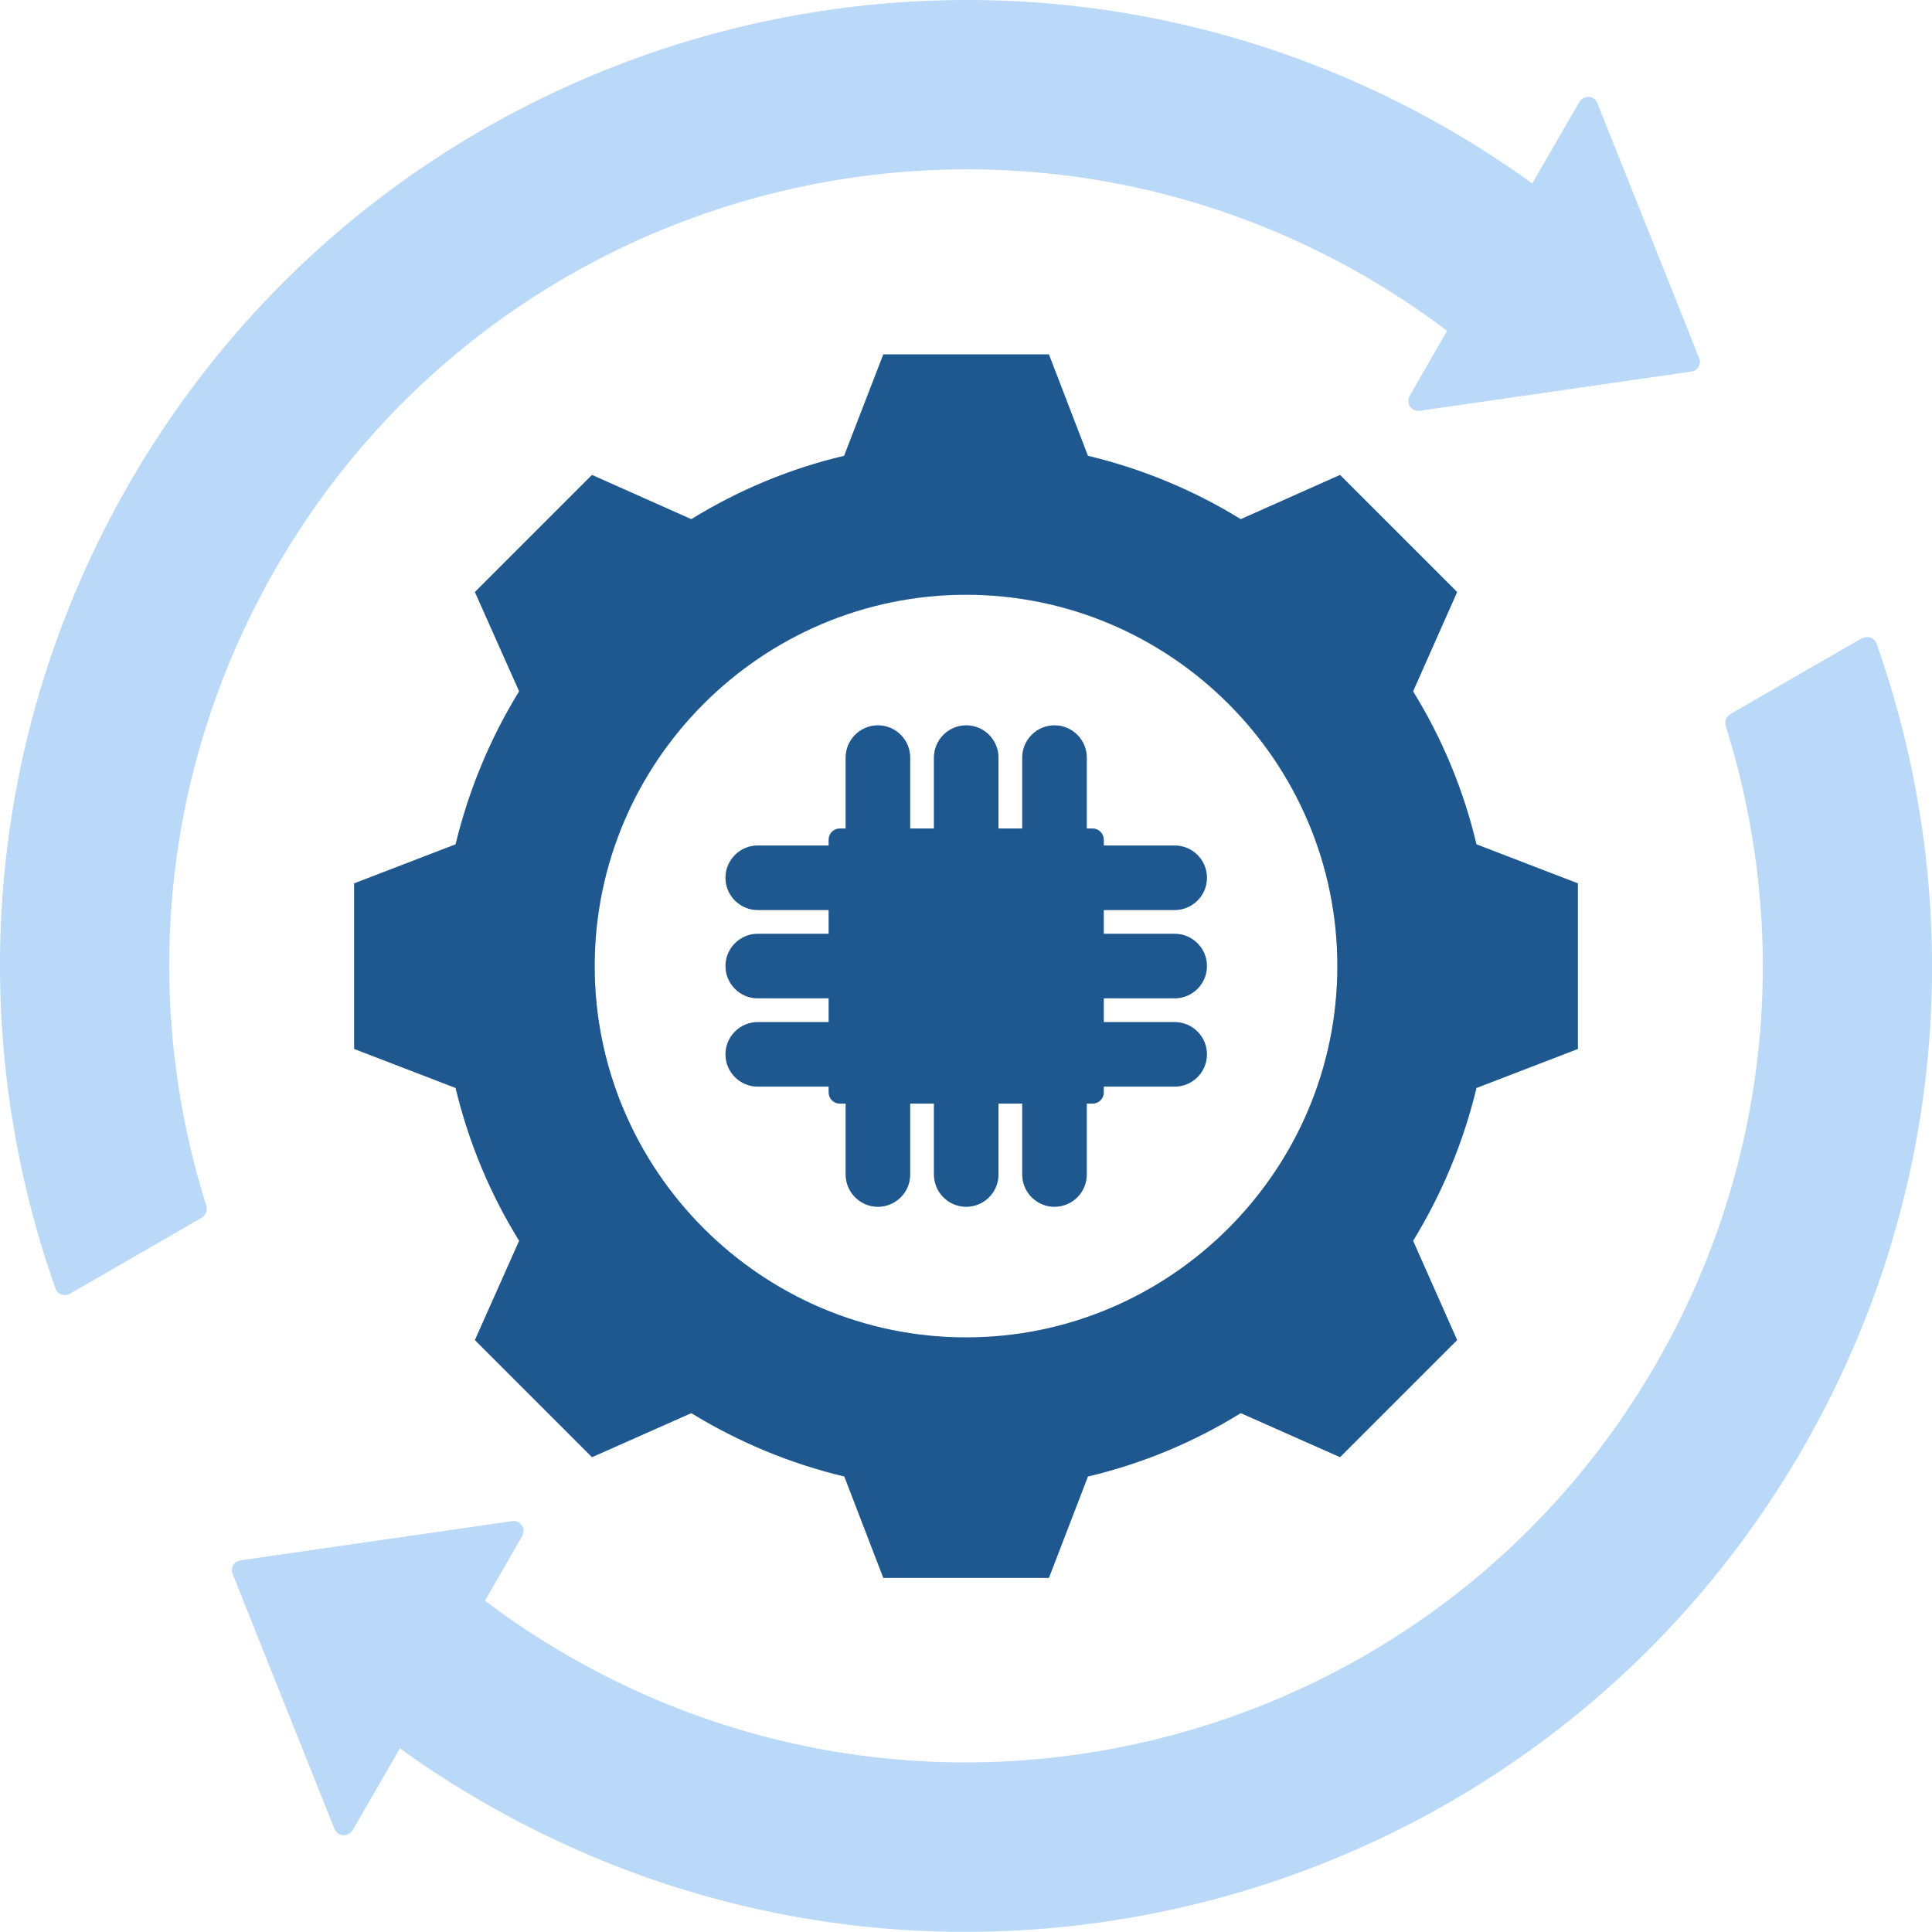
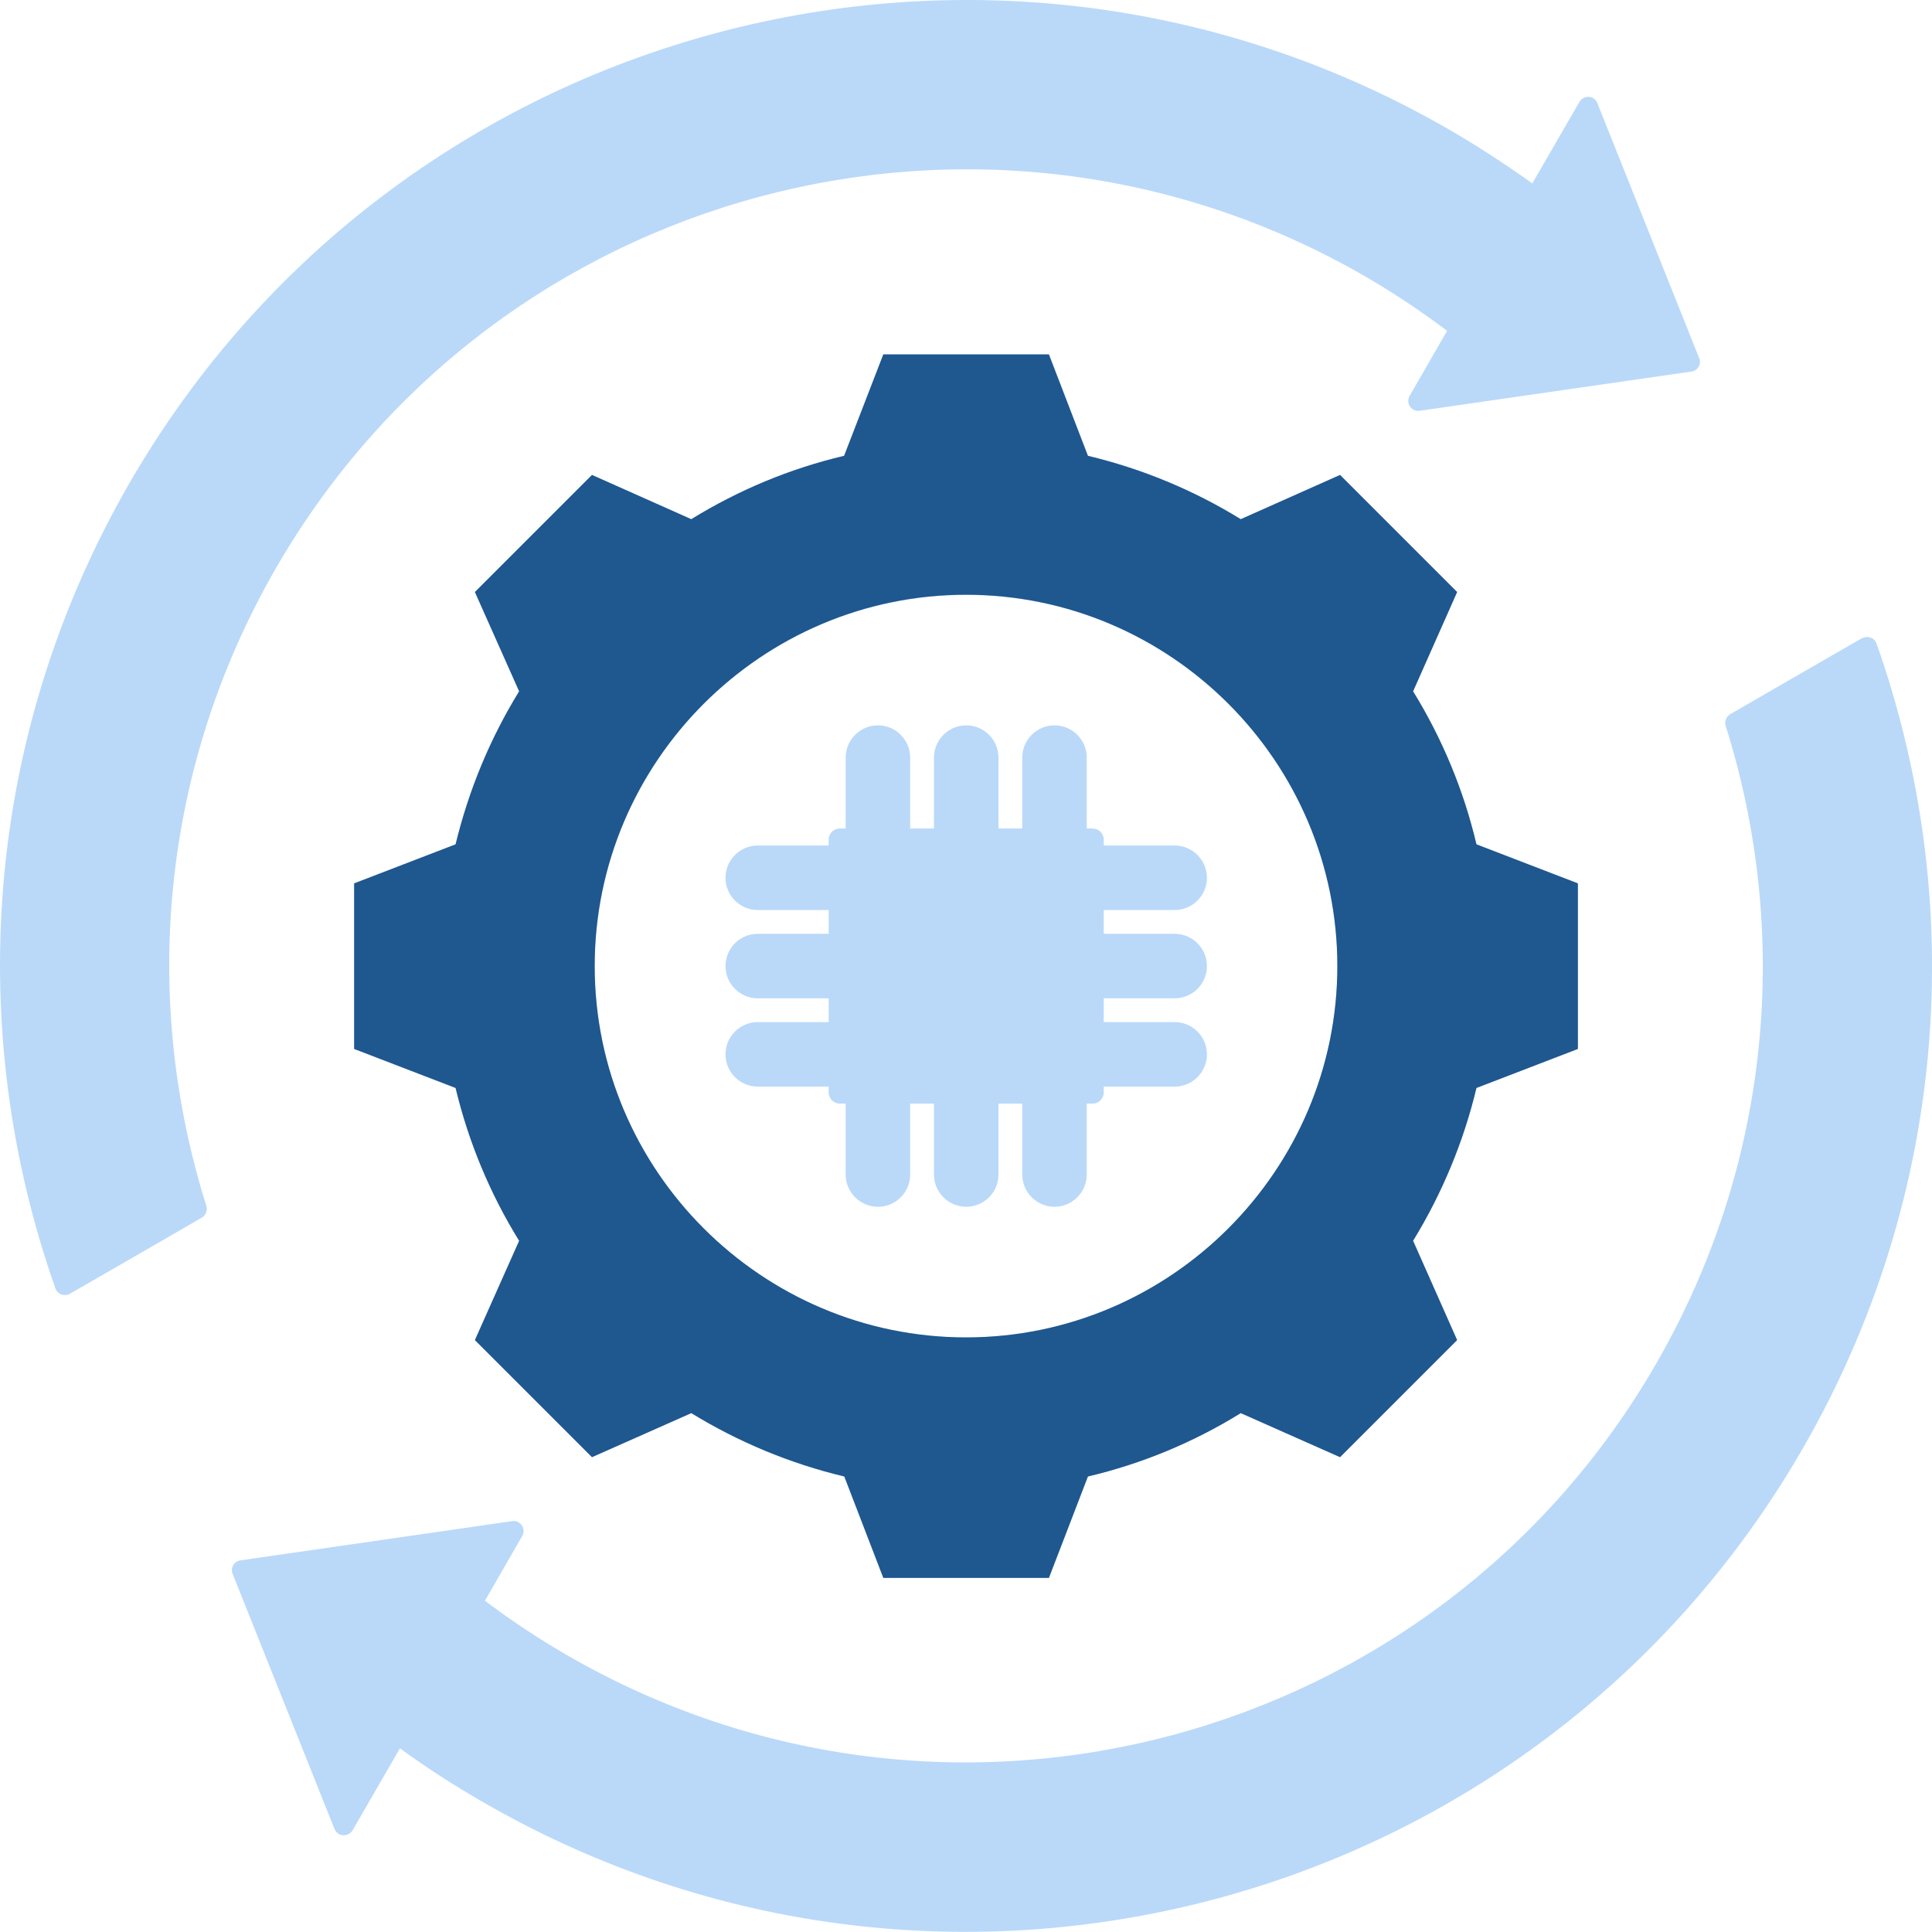
<svg xmlns="http://www.w3.org/2000/svg" width="100" height="100" viewBox="0 0 100 100" fill="none">
  <path fill-rule="evenodd" clip-rule="evenodd" d="M56.311 23.593C59.111 24.253 61.771 25.363 64.221 26.873L69.361 24.583L75.421 30.643L73.141 35.783C74.651 38.233 75.751 40.903 76.421 43.703L81.671 45.723V54.293L76.421 56.313C75.761 59.113 74.641 61.773 73.141 64.223L75.421 69.363L69.361 75.423L64.221 73.143C61.781 74.653 59.101 75.753 56.311 76.423L54.291 81.673H45.721L43.701 76.423C40.901 75.763 38.231 74.643 35.781 73.143L30.641 75.423L24.581 69.363L26.871 64.223C25.361 61.783 24.261 59.103 23.581 56.313L18.331 54.293V45.723L23.581 43.703C24.251 40.903 25.361 38.233 26.871 35.783L24.581 30.643L30.641 24.583L35.781 26.873C38.231 25.363 40.901 24.263 43.691 23.593L45.721 18.343H54.291L56.311 23.593ZM50.001 69.233C60.591 69.233 69.221 60.593 69.221 50.013C69.221 39.433 60.581 30.793 50.001 30.793C39.421 30.793 30.781 39.433 30.781 50.013C30.781 60.593 39.421 69.233 50.001 69.233ZM42.891 47.103H39.221C38.301 47.103 37.551 46.353 37.551 45.433C37.551 44.513 38.301 43.763 39.221 43.763H42.891V43.463C42.891 43.143 43.151 42.883 43.471 42.883H43.771V39.213C43.771 38.293 44.521 37.543 45.441 37.543C46.361 37.543 47.111 38.293 47.111 39.213V42.883H48.341V39.213C48.341 38.293 49.091 37.543 50.011 37.543C50.931 37.543 51.681 38.293 51.681 39.213V42.883H52.911V39.213C52.911 38.293 53.661 37.543 54.581 37.543C55.501 37.543 56.251 38.293 56.251 39.213V42.883H56.551C56.871 42.883 57.131 43.143 57.131 43.463V43.763H60.801C61.721 43.763 62.471 44.513 62.471 45.433C62.471 46.353 61.721 47.103 60.801 47.103H57.131V48.333H60.801C61.721 48.333 62.471 49.083 62.471 50.003C62.471 50.923 61.721 51.673 60.801 51.673H57.131V52.903H60.801C61.721 52.903 62.471 53.653 62.471 54.573C62.471 55.493 61.721 56.243 60.801 56.243H57.131V56.543C57.131 56.863 56.871 57.123 56.551 57.123H56.251V60.793C56.251 61.713 55.501 62.463 54.581 62.463C53.661 62.463 52.911 61.713 52.911 60.793V57.123H51.681V60.793C51.681 61.713 50.931 62.463 50.011 62.463C49.091 62.463 48.341 61.713 48.341 60.793V57.123H47.111V60.793C47.111 61.713 46.361 62.463 45.441 62.463C44.521 62.463 43.771 61.713 43.771 60.793V57.123H43.471C43.151 57.123 42.891 56.863 42.891 56.543V56.243H39.221C38.301 56.243 37.551 55.493 37.551 54.573C37.551 53.653 38.301 52.903 39.221 52.903H42.891V51.673H39.221C38.301 51.673 37.551 50.923 37.551 50.003C37.551 49.083 38.301 48.333 39.221 48.333H42.891V47.103ZM87.951 18.533C88.011 18.683 88.001 18.843 87.921 18.983C87.841 19.123 87.701 19.213 87.541 19.233L73.481 21.263C73.281 21.293 73.091 21.203 72.981 21.043C72.871 20.883 72.861 20.663 72.961 20.493L74.901 17.123C73.551 16.103 72.121 15.153 70.621 14.283C50.891 2.913 25.681 9.673 14.291 29.393C8.271 39.823 7.321 51.773 10.681 62.413C10.751 62.643 10.661 62.893 10.451 63.023C9.211 63.743 5.101 66.113 3.621 66.963C3.491 67.043 3.331 67.053 3.181 67.003C3.041 66.953 2.921 66.833 2.871 66.693C-1.829 53.383 -0.899 38.183 6.701 25.003C20.511 1.093 51.091 -7.097 75.001 6.703C76.501 7.573 77.931 8.503 79.311 9.493L81.751 5.273C81.851 5.103 82.041 5.003 82.241 5.013C82.441 5.023 82.611 5.153 82.681 5.343L87.951 18.543V18.533ZM96.381 33.043C96.511 32.963 96.671 32.953 96.821 33.003C96.971 33.053 97.081 33.173 97.131 33.313C101.831 46.613 100.901 61.813 93.301 74.993C79.501 98.903 48.921 107.093 25.011 93.283C23.511 92.423 22.071 91.493 20.701 90.493L18.251 94.733C18.151 94.903 17.961 95.003 17.761 94.993C17.561 94.983 17.391 94.853 17.311 94.663L12.041 81.463C11.981 81.313 11.991 81.153 12.071 81.013C12.151 80.873 12.291 80.783 12.451 80.763L26.511 78.733C26.711 78.703 26.901 78.793 27.011 78.953C27.121 79.113 27.131 79.333 27.031 79.503L25.101 82.853C26.451 83.873 27.881 84.823 29.391 85.693C49.111 97.073 74.331 90.323 85.711 70.603C91.731 60.173 92.681 48.223 89.321 37.573C89.251 37.343 89.341 37.093 89.561 36.963C90.801 36.243 94.911 33.873 96.391 33.023L96.381 33.043Z" fill="#BAD9F9" />
  <path d="M18.331 45.723V54.293L23.581 56.313C24.251 59.113 25.361 61.783 26.871 64.223L24.581 69.363L30.641 75.423L35.781 73.143C38.231 74.643 40.901 75.753 43.701 76.423L45.721 81.673H54.291L56.311 76.423C59.111 75.763 61.781 74.653 64.221 73.143L69.361 75.423L75.421 69.363L73.141 64.223C74.641 61.773 75.751 59.103 76.421 56.313L81.671 54.293V45.723L76.421 43.703C75.761 40.903 74.651 38.233 73.141 35.783L75.421 30.643L69.361 24.583L64.221 26.873C61.771 25.363 59.101 24.263 56.311 23.593L54.291 18.343H45.721L43.691 23.593C40.891 24.253 38.231 25.363 35.781 26.873L30.641 24.583L24.581 30.643L26.871 35.783C25.361 38.233 24.261 40.903 23.581 43.703L18.331 45.723ZM50.001 30.783C60.591 30.783 69.221 39.423 69.221 50.003C69.221 60.583 60.581 69.223 50.001 69.223C39.421 69.223 30.781 60.583 30.781 50.003C30.781 39.423 39.421 30.783 50.001 30.783Z" fill="#1F578F" />
-   <path d="M39.221 52.903C38.301 52.903 37.551 53.653 37.551 54.573C37.551 55.493 38.301 56.243 39.221 56.243H42.891V56.543C42.891 56.863 43.151 57.123 43.471 57.123H43.771V60.793C43.771 61.713 44.521 62.463 45.441 62.463C46.361 62.463 47.111 61.713 47.111 60.793V57.123H48.341V60.793C48.341 61.713 49.091 62.463 50.011 62.463C50.931 62.463 51.681 61.713 51.681 60.793V57.123H52.911V60.793C52.911 61.713 53.661 62.463 54.581 62.463C55.501 62.463 56.251 61.713 56.251 60.793V57.123H56.551C56.871 57.123 57.131 56.863 57.131 56.543V56.243H60.801C61.721 56.243 62.471 55.493 62.471 54.573C62.471 53.653 61.721 52.903 60.801 52.903H57.131V51.673H60.801C61.721 51.673 62.471 50.923 62.471 50.003C62.471 49.083 61.721 48.333 60.801 48.333H57.131V47.103H60.801C61.721 47.103 62.471 46.353 62.471 45.433C62.471 44.513 61.721 43.763 60.801 43.763H57.131V43.463C57.131 43.143 56.871 42.883 56.551 42.883H56.251V39.213C56.251 38.293 55.501 37.543 54.581 37.543C53.661 37.543 52.911 38.293 52.911 39.213V42.883H51.681V39.213C51.681 38.293 50.931 37.543 50.011 37.543C49.091 37.543 48.341 38.293 48.341 39.213V42.883H47.111V39.213C47.111 38.293 46.361 37.543 45.441 37.543C44.521 37.543 43.771 38.293 43.771 39.213V42.883H43.471C43.151 42.883 42.891 43.143 42.891 43.463V43.763H39.221C38.301 43.763 37.551 44.513 37.551 45.433C37.551 46.353 38.301 47.103 39.221 47.103H42.891V48.333H39.221C38.301 48.333 37.551 49.083 37.551 50.003C37.551 50.923 38.301 51.673 39.221 51.673H42.891V52.903H39.221Z" fill="#1F578F" />
</svg>